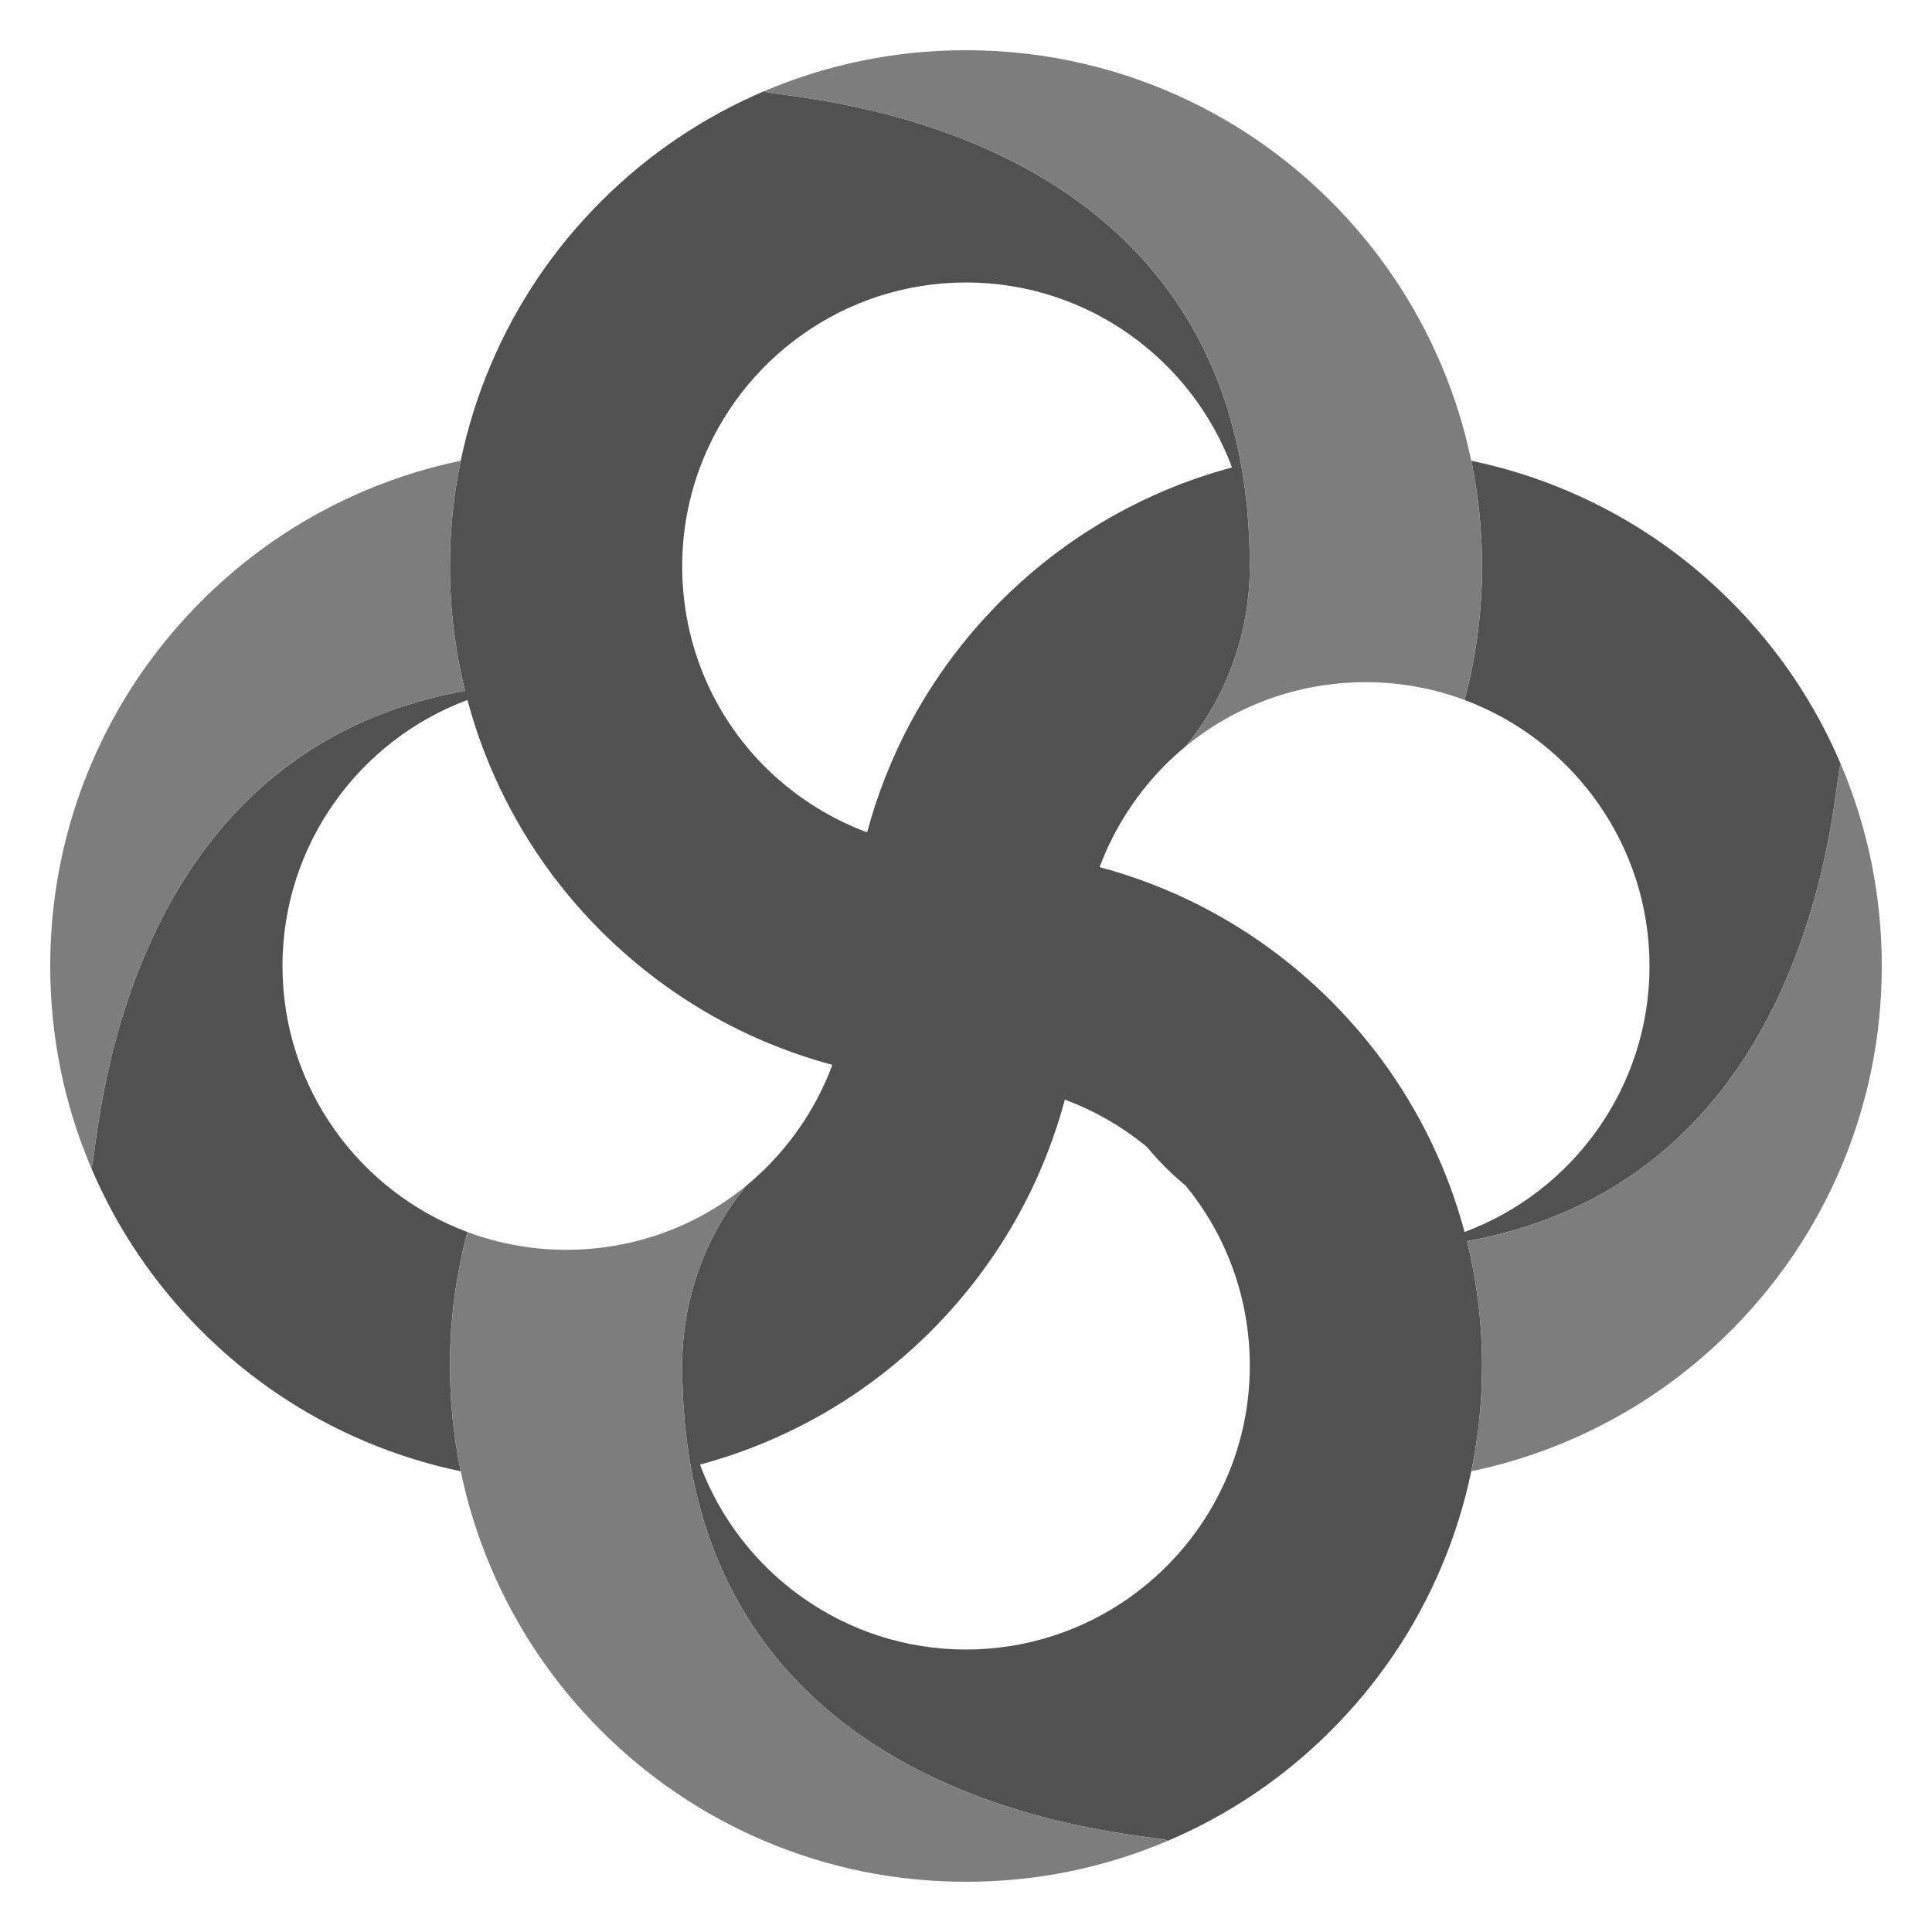
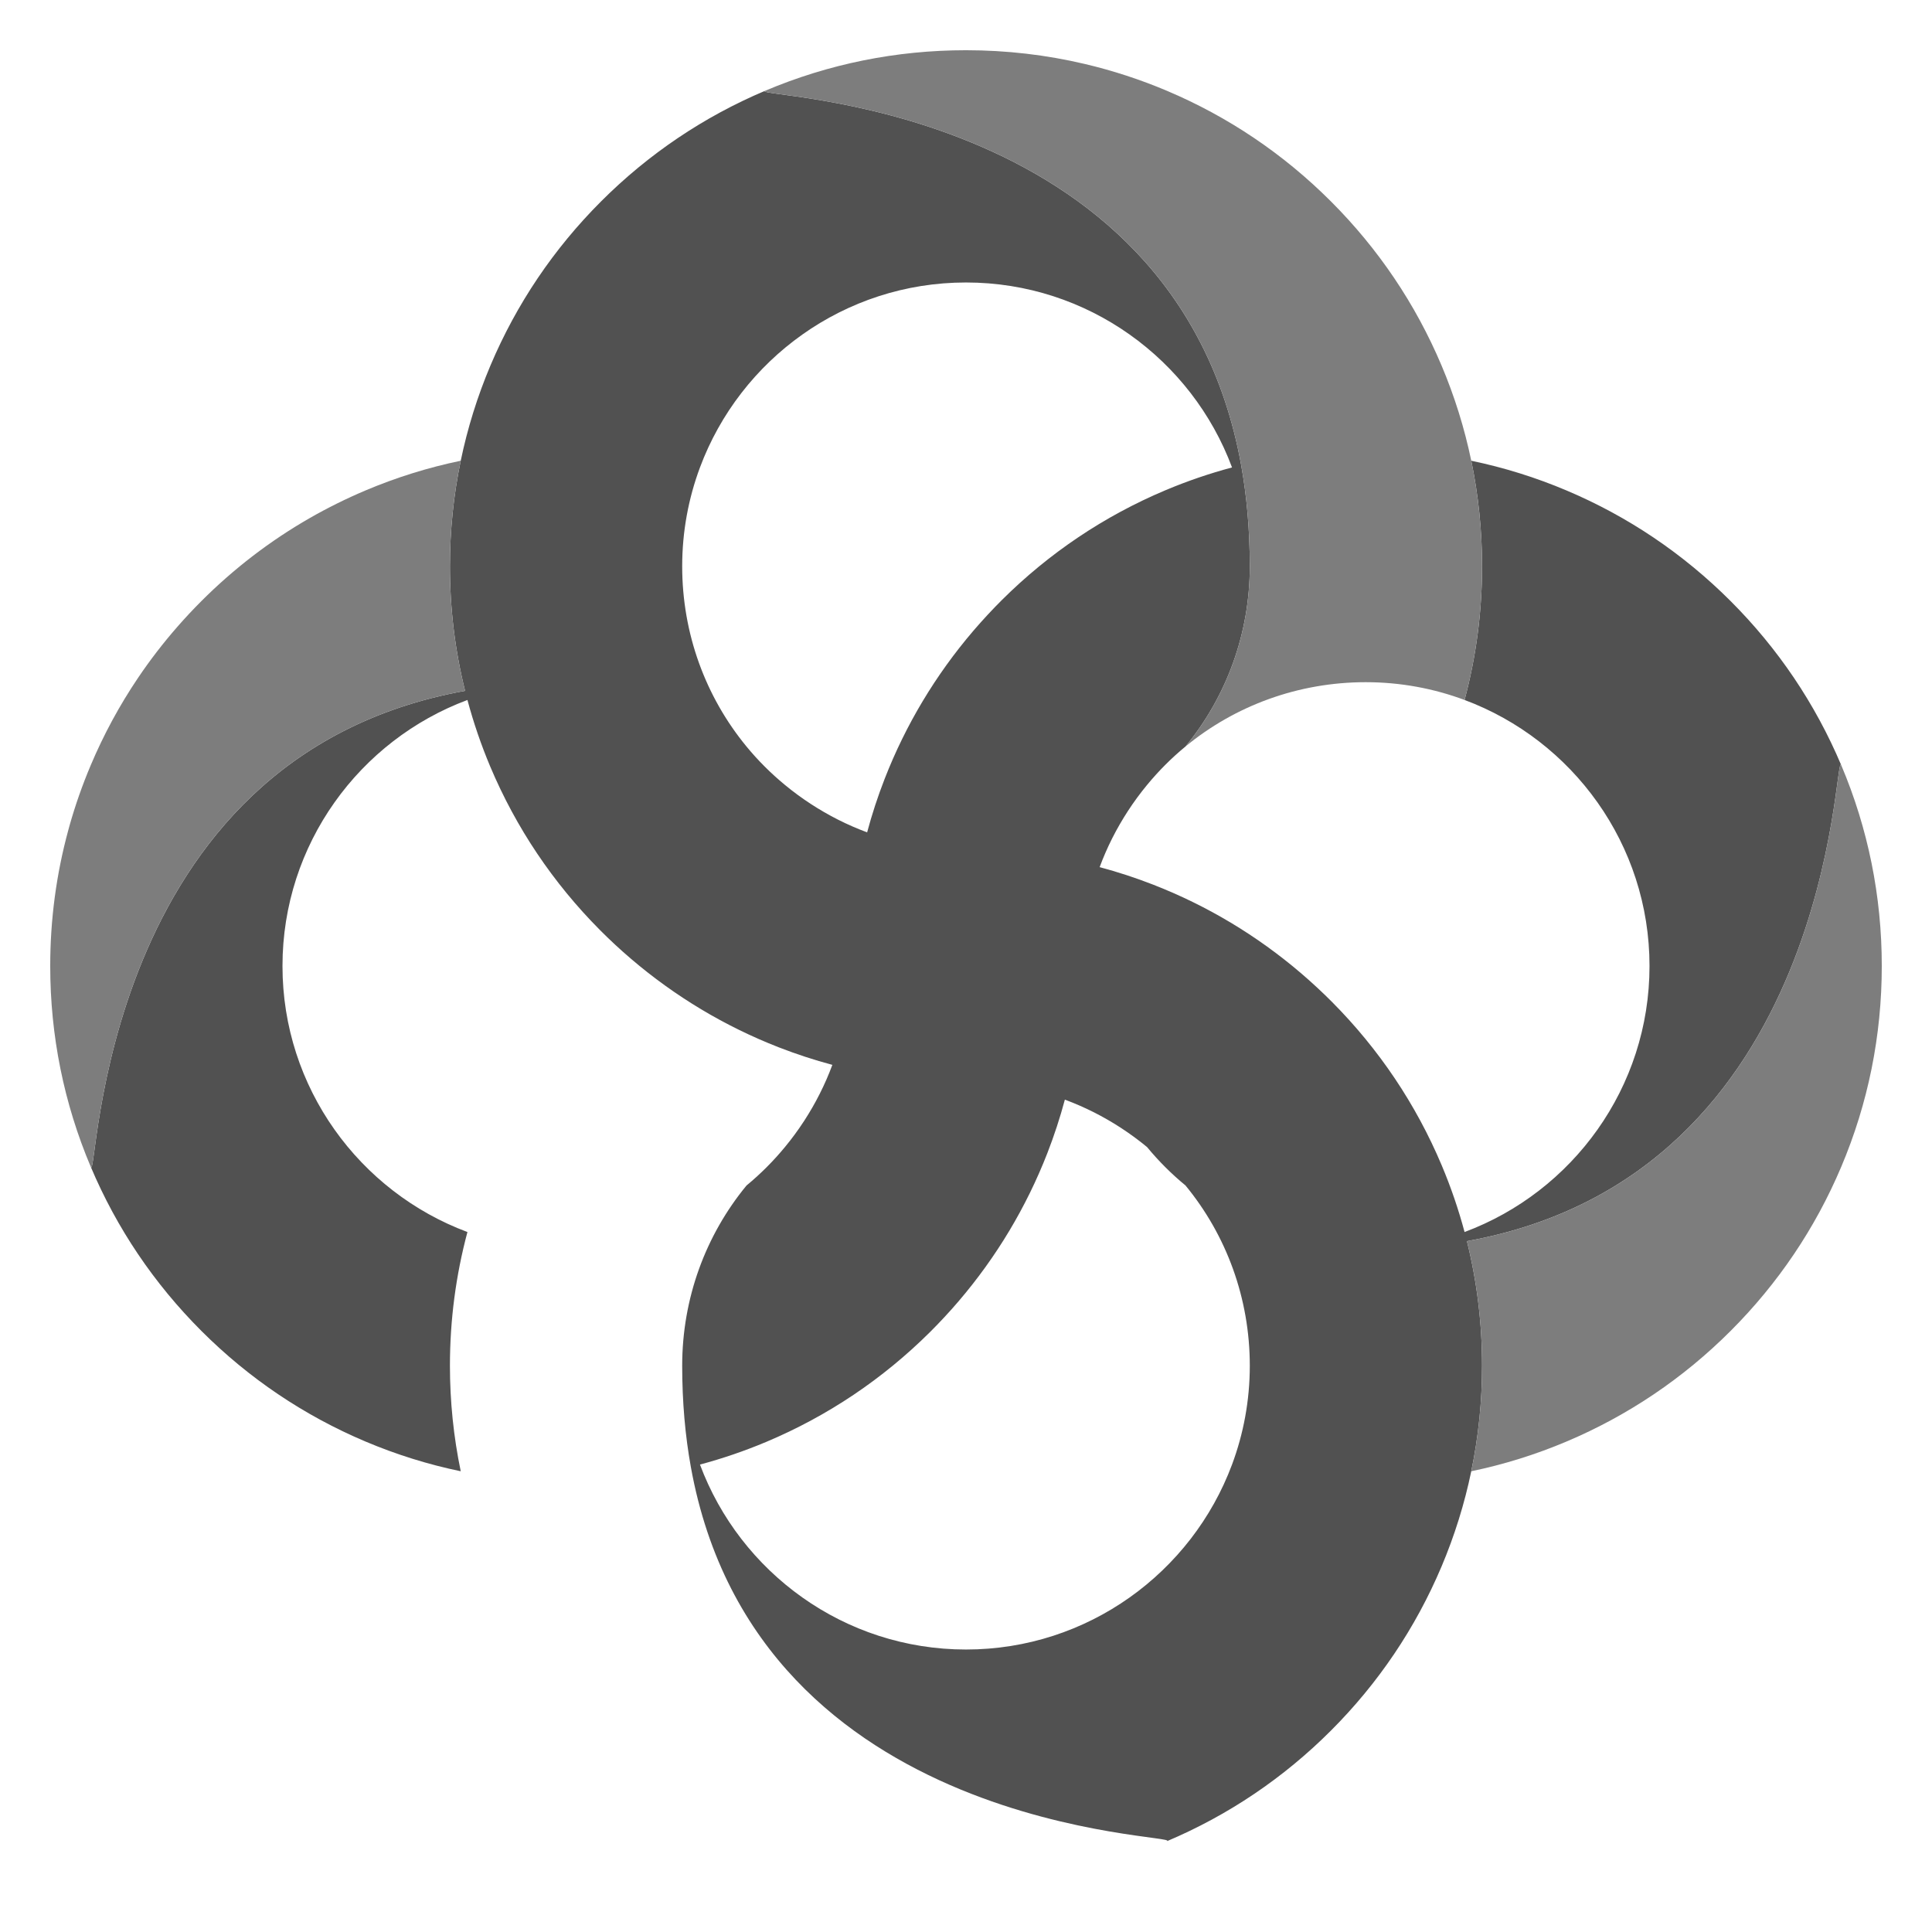
<svg xmlns="http://www.w3.org/2000/svg" version="1.1" x="0" y="0" width="250" height="250" viewBox="0, 0, 250, 250">
  <g id="Layer_1">
    <g>
      <path d="M96.596,96.599 L96.598,96.601 C98.081,98.403 99.747,100.067 101.573,101.572 C101.573,101.572 101.573,101.572 101.574,101.573 C102.636,102.448 103.749,103.269 104.917,104.03 C106.047,104.766 107.225,105.448 108.45,106.067 C109.67,106.684 110.929,107.232 112.206,107.707 C112.833,105.363 113.589,103.051 114.475,100.779 C117.197,93.789 121.061,87.341 125.961,81.614 C126.538,80.94 127.147,80.257 127.772,79.585 C128.419,78.887 129.031,78.252 129.644,77.642 C135.772,71.55 142.897,66.768 150.823,63.43 C153.633,62.246 156.504,61.268 159.424,60.486 C154.219,46.524 140.753,36.553 125,36.553 C109.246,36.553 95.78,46.524 90.576,60.486 C89.09,64.471 88.275,68.781 88.275,73.278 C88.275,81.984 91.295,90.157 96.596,96.599 z M99.176,186.569 C96.367,187.752 93.495,188.732 90.576,189.514 C95.78,203.475 109.246,213.447 125,213.447 C140.753,213.447 154.22,203.475 159.424,189.514 C160.91,185.529 161.724,181.218 161.724,176.723 C161.724,168.014 158.704,159.841 153.402,153.398 C151.599,151.915 149.932,150.253 148.427,148.428 C147.366,147.553 146.251,146.731 145.083,145.97 C145.054,145.951 145.025,145.931 144.996,145.912 C143.892,145.197 142.742,144.535 141.55,143.931 C140.33,143.315 139.07,142.768 137.793,142.293 C137.166,144.636 136.41,146.947 135.526,149.218 C132.803,156.209 128.939,162.658 124.038,168.385 C123.464,169.057 122.855,169.74 122.229,170.415 C121.577,171.116 120.964,171.751 120.355,172.357 C114.227,178.45 107.102,183.231 99.176,186.569 z M60.18,89.395 C58.881,84.159 58.221,78.768 58.221,73.277 C58.221,68.641 58.692,64.078 59.619,59.619 C60.494,55.405 61.777,51.284 63.468,47.285 C66.832,39.333 71.648,32.191 77.781,26.058 C83.914,19.926 91.054,15.111 99.005,11.747 C96.778,12.708 152.004,12.532 160.605,60.18 C161.325,64.169 161.718,68.494 161.723,73.183 C161.723,73.215 161.724,73.245 161.724,73.277 C161.724,81.985 158.701,90.156 153.399,96.598 C151.596,98.081 149.933,99.748 148.429,101.572 C148.428,101.572 148.428,101.573 148.427,101.574 C147.552,102.635 146.731,103.749 145.97,104.916 C145.234,106.047 144.551,107.225 143.931,108.45 C143.315,109.67 142.768,110.93 142.293,112.206 C144.637,112.834 146.948,113.589 149.22,114.474 C156.21,117.197 162.658,121.061 168.385,125.961 C169.06,126.538 169.742,127.147 170.414,127.771 C171.112,128.418 171.747,129.031 172.357,129.645 C178.449,135.773 183.231,142.898 186.569,150.823 C187.753,153.633 188.732,156.504 189.514,159.424 C203.476,154.219 213.446,140.753 213.446,125 C213.446,109.247 203.476,95.78 189.514,90.575 C191.015,84.97 191.778,79.182 191.778,73.277 C191.778,68.641 191.307,64.078 190.381,59.619 C194.594,60.494 198.716,61.777 202.715,63.469 C210.667,66.832 217.808,71.647 223.942,77.781 C230.075,83.913 234.89,91.055 238.253,99.007 C237.292,96.733 237.486,152 189.82,160.604 C191.119,165.841 191.778,171.231 191.778,176.722 C191.778,181.357 191.307,185.921 190.381,190.381 C189.505,194.595 188.222,198.715 186.531,202.715 C183.168,210.667 178.352,217.808 172.219,223.942 C166.086,230.075 158.944,234.89 150.992,238.254 C153.266,237.292 97.999,237.486 89.394,189.82 C88.67,185.804 88.275,181.448 88.275,176.723 C88.275,168.015 91.298,159.844 96.6,153.402 C98.403,151.918 100.067,150.251 101.572,148.426 C102.448,147.366 103.269,146.251 104.03,145.083 C104.049,145.053 104.069,145.025 104.088,144.995 C104.802,143.892 105.465,142.743 106.067,141.549 C106.685,140.33 107.232,139.069 107.707,137.793 C105.363,137.166 103.053,136.41 100.781,135.526 C93.79,132.803 87.342,128.938 81.615,124.038 C80.942,123.464 80.259,122.855 79.583,122.228 C78.882,121.577 78.248,120.964 77.643,120.355 C71.549,114.227 66.77,107.102 63.429,99.176 C62.248,96.366 61.268,93.495 60.486,90.576 C46.525,95.78 36.553,109.247 36.553,125 C36.553,140.753 46.525,154.219 60.486,159.424 C58.985,165.029 58.221,170.817 58.221,176.722 C58.221,181.357 58.692,185.921 59.619,190.381 C55.406,189.505 51.283,188.222 47.286,186.53 C39.332,183.168 32.192,178.352 26.059,172.219 C19.926,166.086 15.11,158.945 11.749,150.994 C12.707,153.221 12.531,97.996 60.18,89.395" fill="#515151" />
      <path d="M189.82,160.604 C237.486,152 237.292,96.733 238.253,99.007 C241.735,107.239 243.501,115.984 243.501,125 C243.501,134.015 241.735,142.76 238.253,150.992 C234.89,158.944 230.075,166.086 223.942,172.219 C217.808,178.352 210.667,183.168 202.715,186.53 C198.716,188.222 194.594,189.505 190.381,190.381 C191.307,185.921 191.778,181.357 191.778,176.722 C191.778,171.231 191.119,165.841 189.82,160.604" fill="#7D7D7D" />
      <path d="M6.499,125 C6.499,118.996 7.286,113.114 8.837,107.422 C8.889,107.237 8.936,107.051 8.988,106.868 C8.988,106.861 8.99,106.855 8.993,106.848 C9.744,104.189 10.661,101.573 11.746,99.007 C13.427,95.031 15.471,91.258 17.864,87.712 C19.409,85.419 21.103,83.224 22.931,81.128 C23.934,79.982 24.973,78.865 26.059,77.781 C30.275,73.564 34.968,69.97 40.072,67.043 C42.395,65.713 44.8,64.52 47.283,63.469 C51.283,61.777 55.406,60.494 59.619,59.619 C58.691,64.078 58.221,68.642 58.221,73.277 C58.221,78.769 58.881,84.159 60.18,89.395 C12.531,97.996 12.707,153.221 11.749,150.994 C11.746,150.994 11.746,150.993 11.746,150.992 C8.266,142.76 6.499,134.015 6.499,125" fill="#7D7D7D" />
-       <path d="M60.487,159.424 C64.471,160.909 68.781,161.724 73.277,161.724 C81.986,161.724 90.158,158.704 96.6,153.402 C91.298,159.844 88.275,168.015 88.275,176.723 C88.275,181.448 88.67,185.804 89.395,189.82 C97.999,237.486 153.266,237.292 150.992,238.254 C142.761,241.736 134.015,243.501 125,243.501 C115.985,243.501 107.239,241.736 99.007,238.254 C91.056,234.89 83.914,230.075 77.781,223.942 C71.648,217.808 66.832,210.667 63.469,202.715 C61.778,198.715 60.494,194.595 59.619,190.381 C58.692,185.921 58.222,181.357 58.222,176.722 C58.222,170.817 58.985,165.029 60.487,159.424" fill="#7D7D7D" />
      <path d="M99.005,11.748 C99.006,11.747 99.007,11.747 99.007,11.746 C107.239,8.265 115.985,6.499 124.999,6.499 C130.244,6.499 135.396,7.101 140.409,8.286 C144.015,9.138 147.549,10.29 150.992,11.746 C158.944,15.11 166.086,19.925 172.219,26.058 C178.352,32.191 183.168,39.333 186.531,47.285 C188.222,51.284 189.505,55.405 190.381,59.619 C191.308,64.078 191.778,68.642 191.778,73.277 C191.778,79.182 191.016,84.97 189.514,90.575 C185.529,89.09 181.219,88.275 176.722,88.275 C168.015,88.275 159.842,91.295 153.4,96.596 C158.702,90.155 161.724,81.985 161.724,73.278 C161.724,73.246 161.723,73.215 161.723,73.183 C161.718,68.494 161.325,64.169 160.605,60.18 C152.004,12.532 96.778,12.708 99.005,11.748" fill="#7D7D7D" />
    </g>
  </g>
</svg>